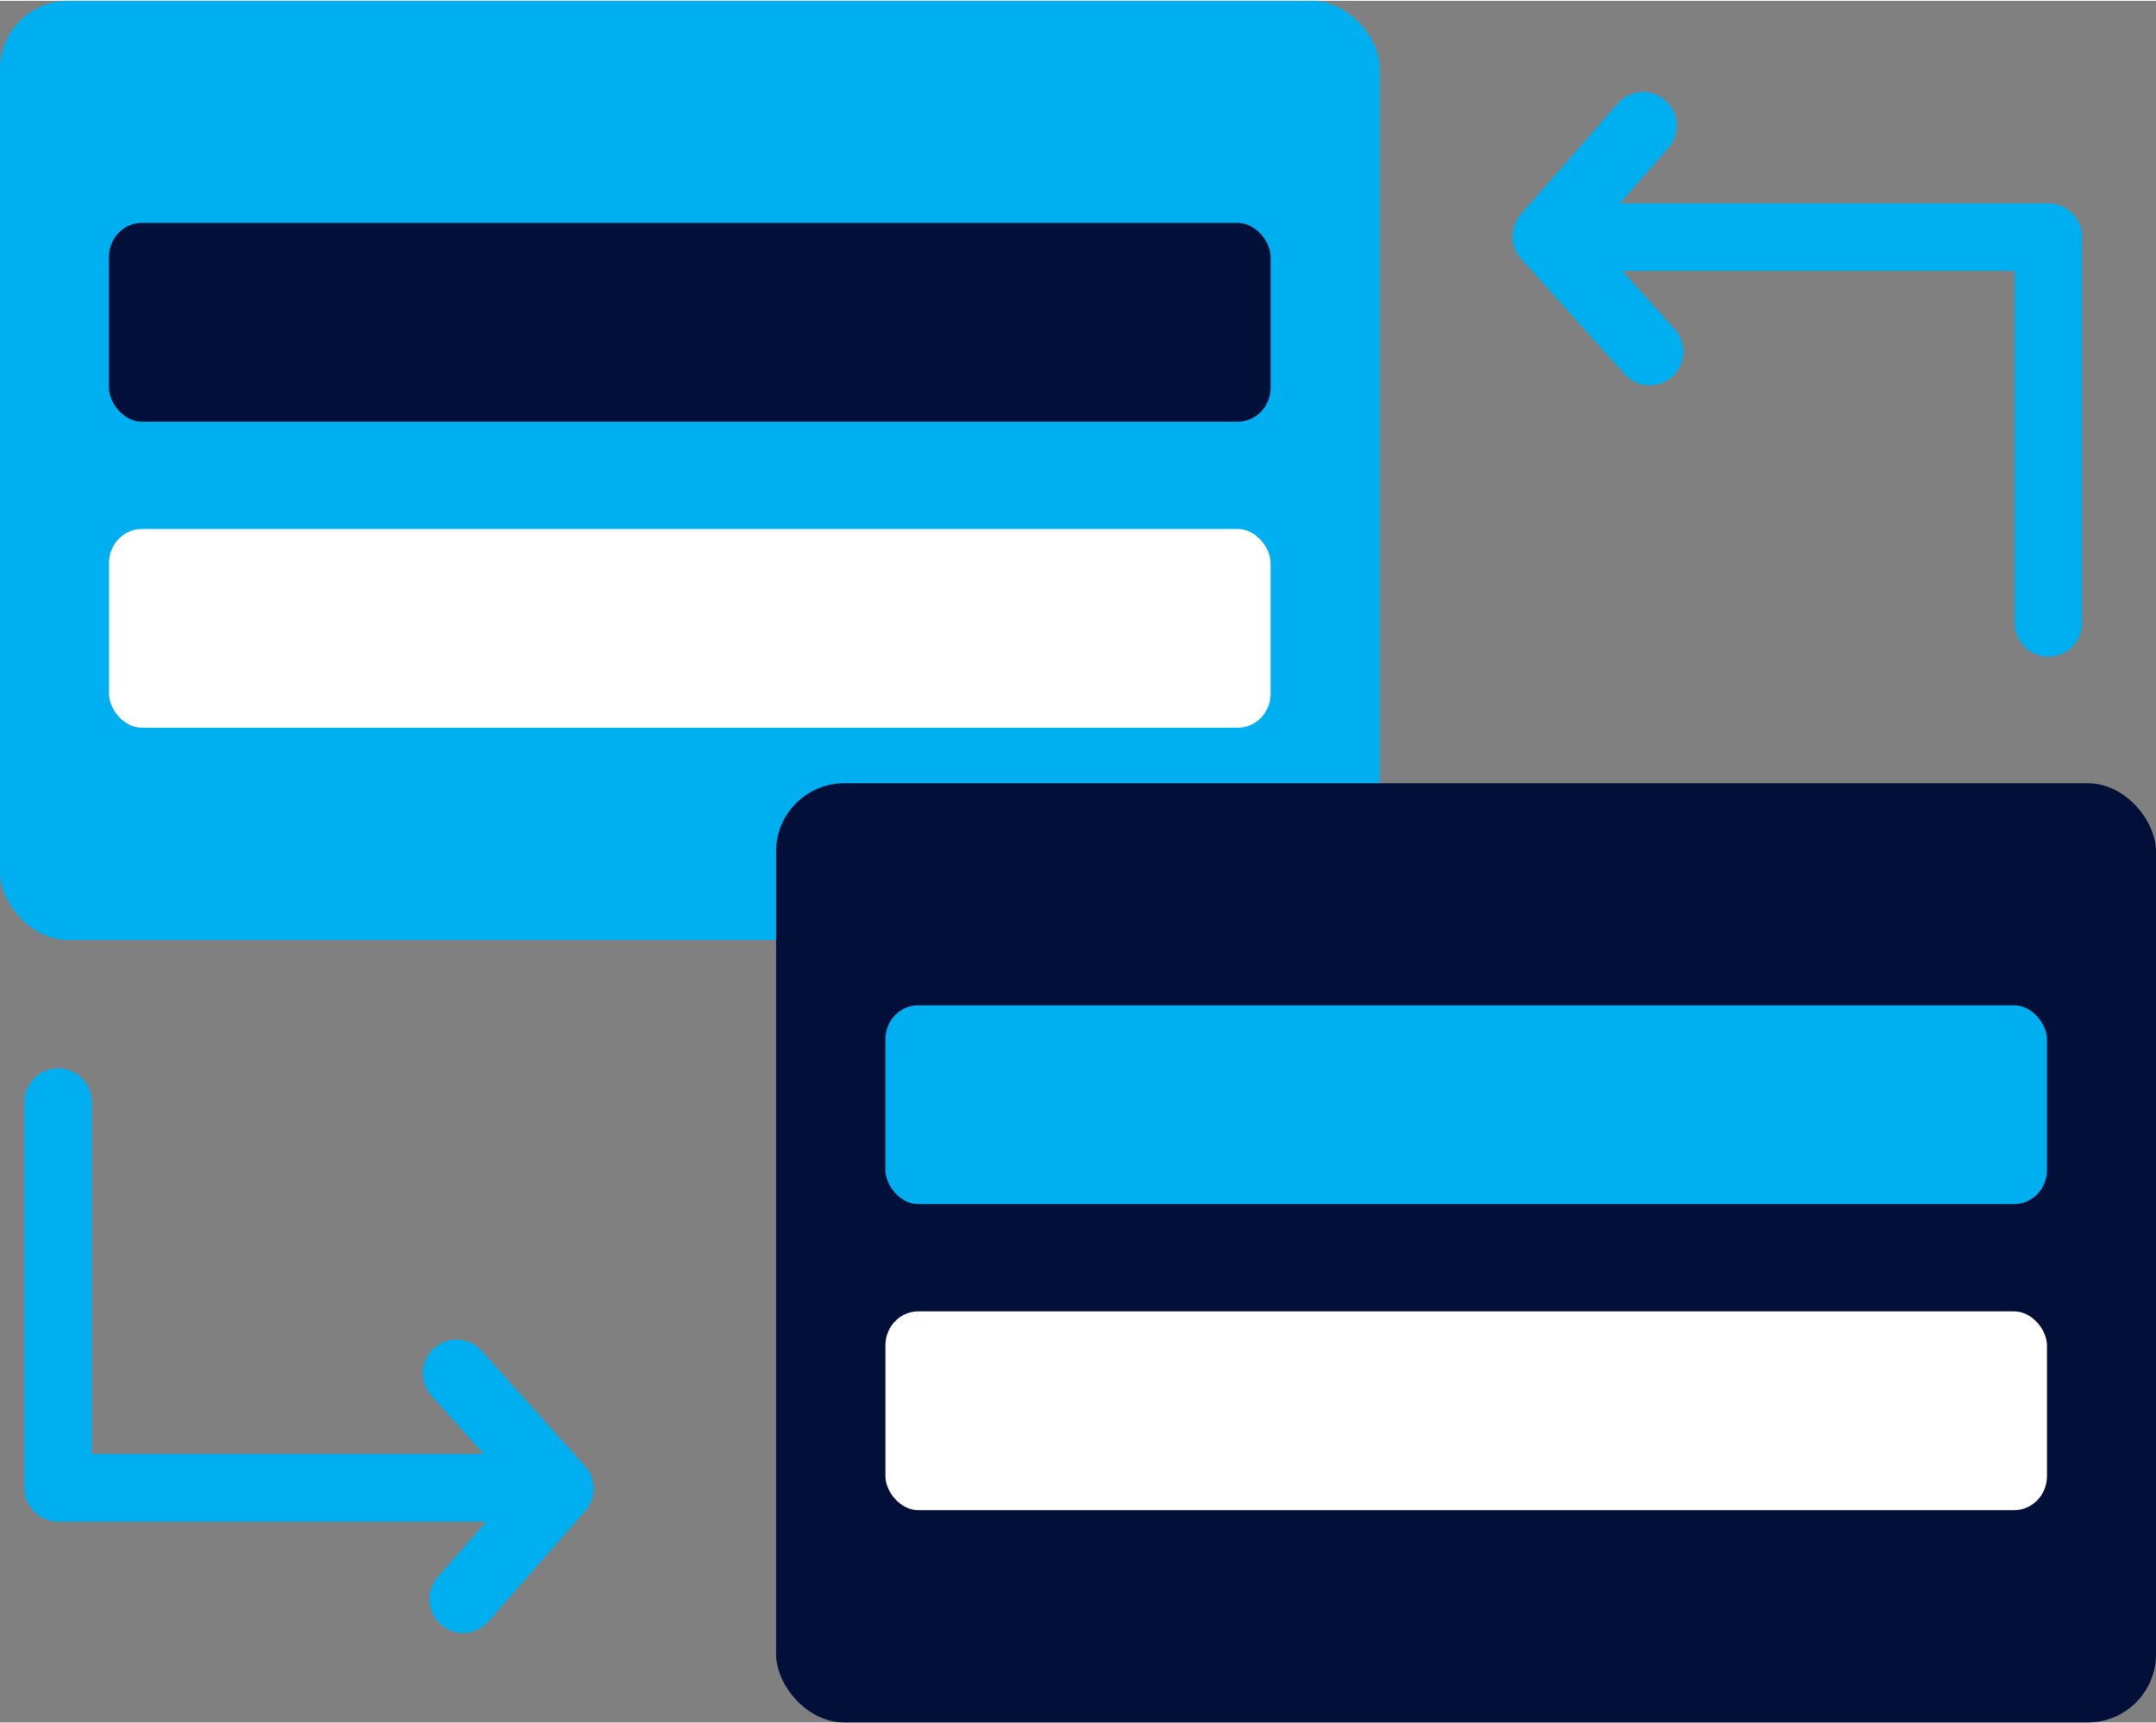
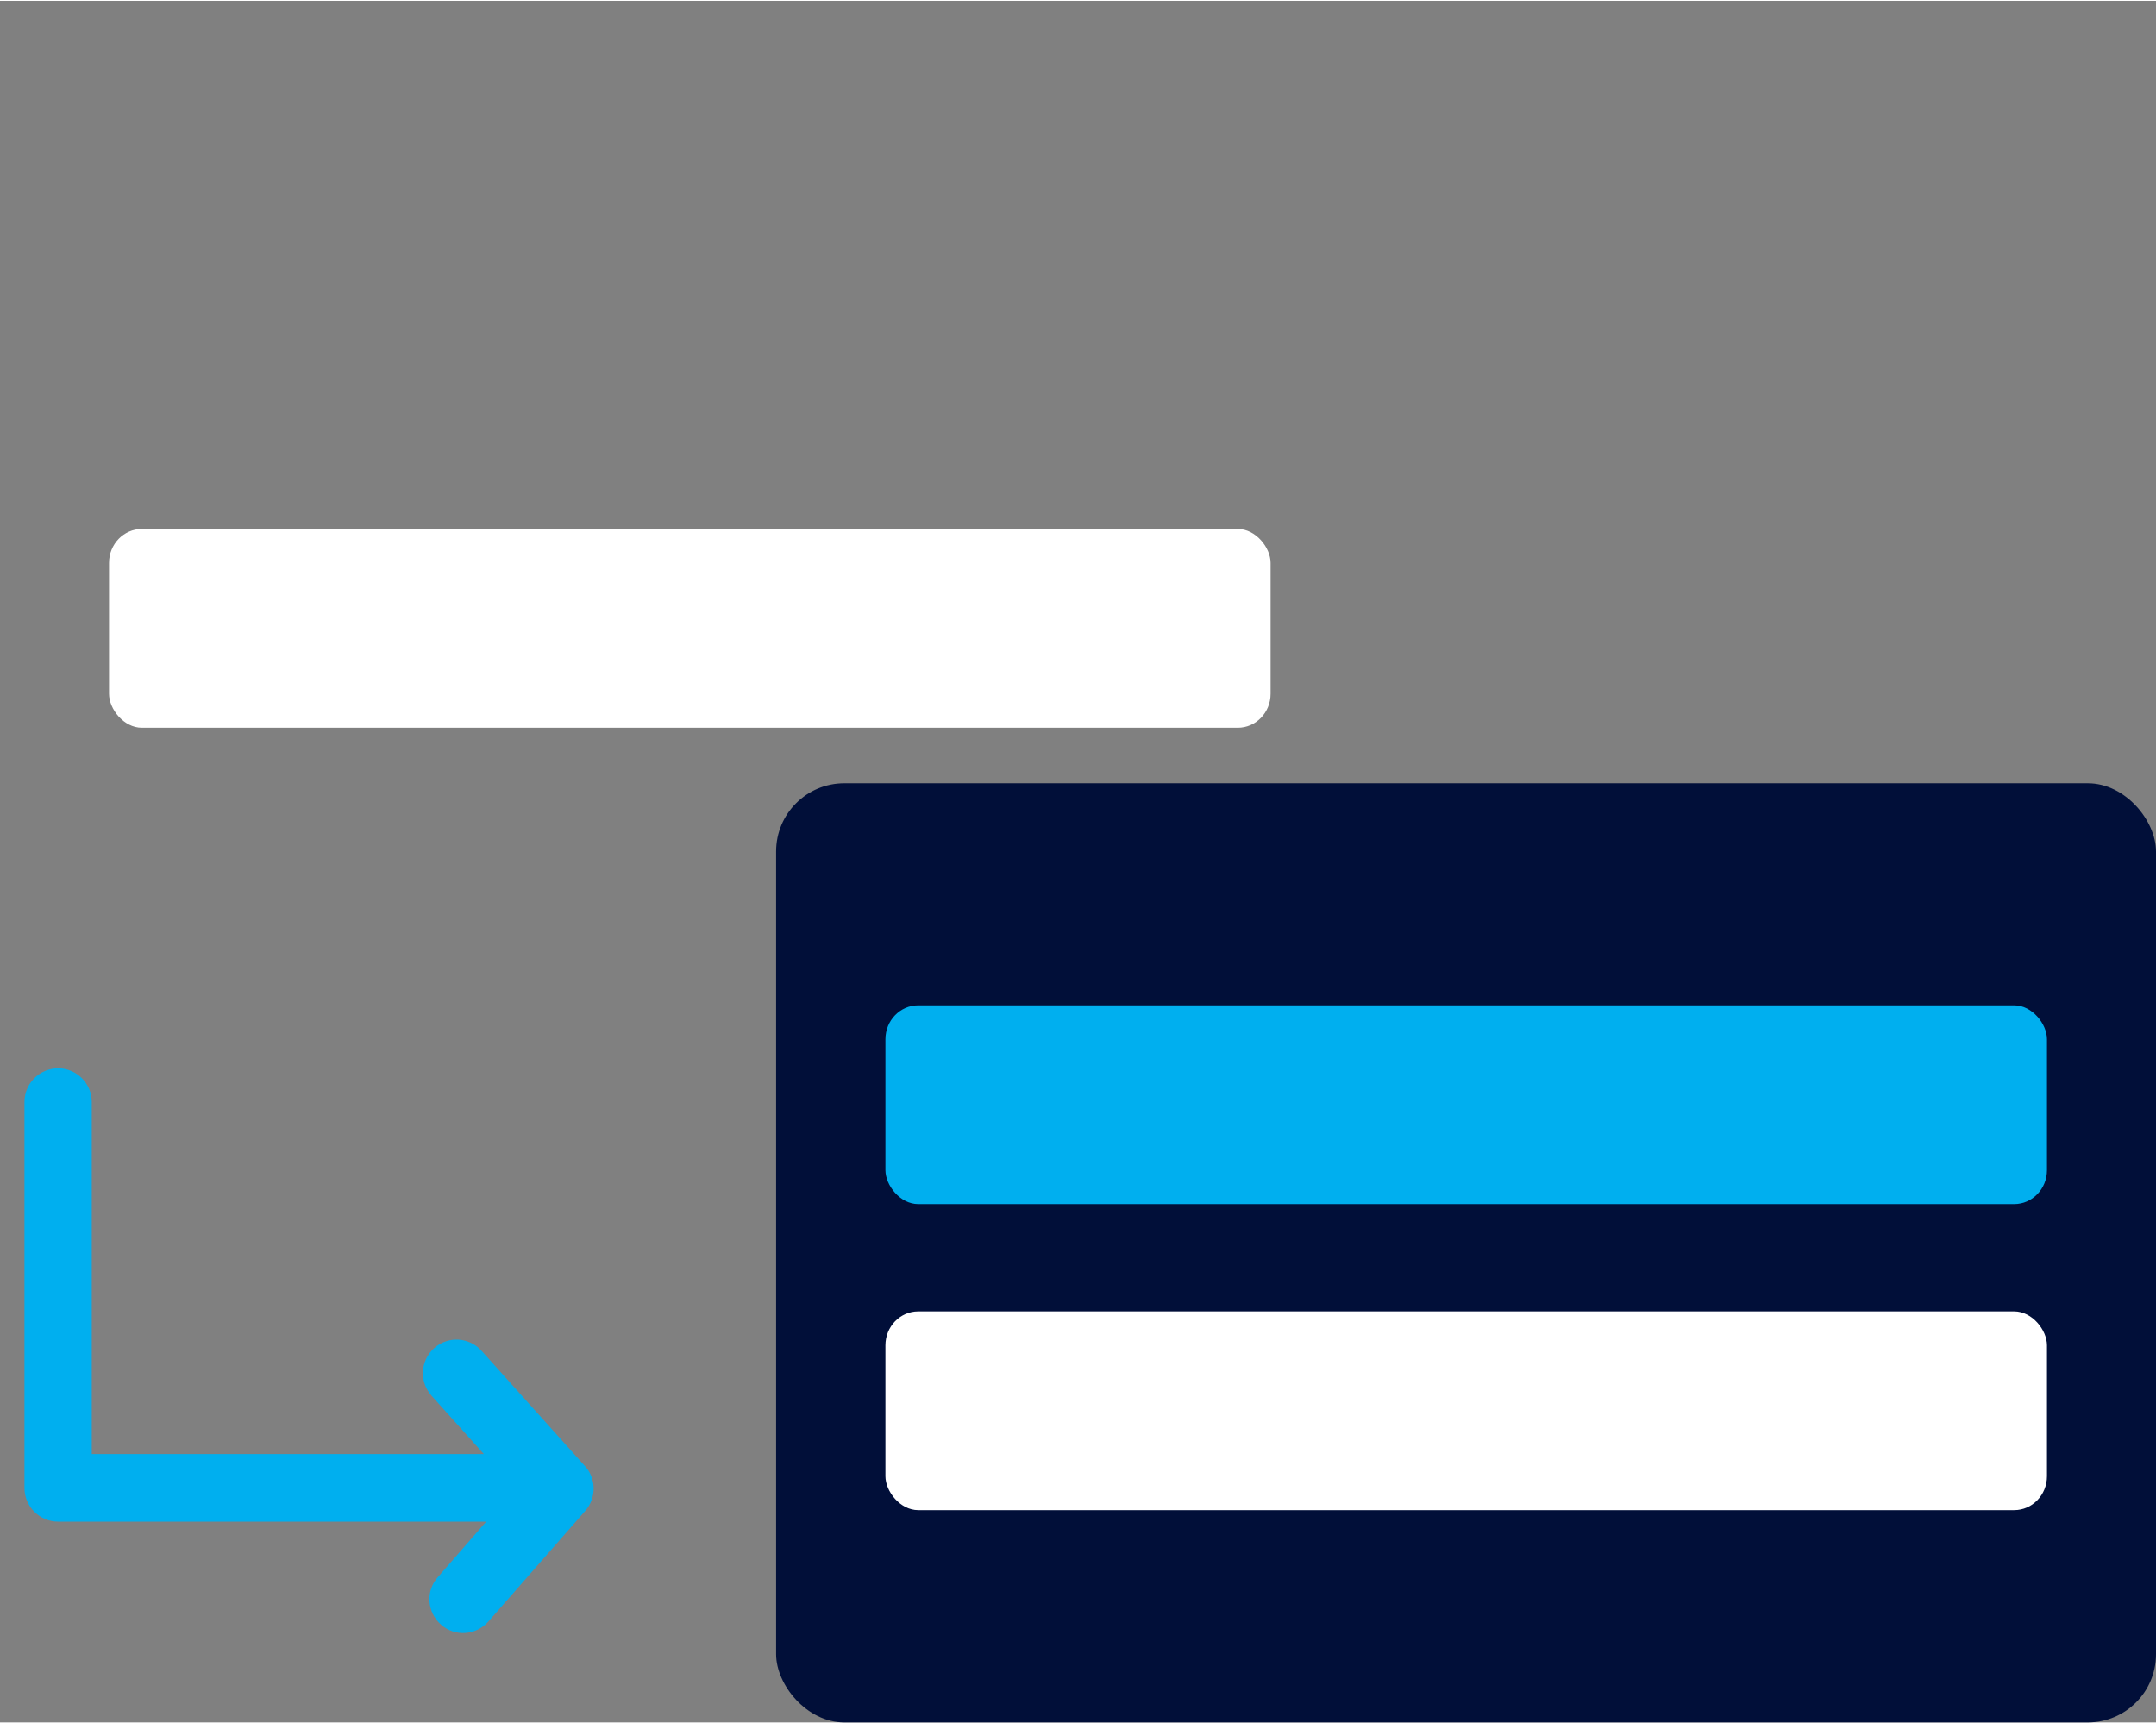
<svg xmlns="http://www.w3.org/2000/svg" xml:space="preserve" width="0.902in" height="0.721in" version="1.1" style="shape-rendering:geometricPrecision; text-rendering:geometricPrecision; image-rendering:optimizeQuality; fill-rule:evenodd; clip-rule:evenodd" viewBox="0 0 74.95 59.85">
  <rect x="0" y="0" width="74.95" height="59.85" fill="#808080" stroke="none" />
  <defs>
    <style type="text/css">
   
    .fil3 {fill:#00AFEF}
    .fil1 {fill:#010F39}
    .fil2 {fill:white}
    .fil0 {fill:#00AFEF;fill-rule:nonzero}
   
  </style>
  </defs>
  <g id="Layer_x0020_1">
    <g id="_2941824013312">
-       <path class="fil0" d="M56.31 7.04l14.9 0c0.65,0 1.17,0.53 1.17,1.17l0 13.42c0,0.65 -0.53,1.17 -1.17,1.17 -0.65,0 -1.17,-0.53 -1.17,-1.17l0 -12.24 -13.64 0 1.82 2.03c0.43,0.48 0.39,1.22 -0.09,1.65 -0.48,0.43 -1.22,0.39 -1.65,-0.09l-3.56 -3.97c-0.43,-0.43 -0.45,-1.13 -0.05,-1.59l3.37 -3.85c0.43,-0.49 1.17,-0.54 1.65,-0.11 0.49,0.43 0.54,1.17 0.11,1.65l-1.69 1.94z" />
-       <rect class="fil0" x="-0" y="-0" width="47.97" height="32.65" rx="2.37" ry="2.37" />
-       <rect class="fil1" x="3.79" y="7.72" width="40.38" height="6.91" rx="1.14" ry="1.18" />
      <rect class="fil2" x="3.79" y="18.36" width="40.38" height="6.91" rx="1.14" ry="1.18" />
      <rect class="fil1" x="26.98" y="27.2" width="47.97" height="32.65" rx="2.37" ry="2.37" />
      <rect class="fil3" x="30.78" y="34.92" width="40.38" height="6.91" rx="1.14" ry="1.18" />
      <rect class="fil2" x="30.78" y="45.56" width="40.38" height="6.91" rx="1.14" ry="1.18" />
      <path class="fil0" d="M16.92 52.87l-14.9 0c-0.65,0 -1.17,-0.53 -1.17,-1.17l0 -13.42c0,-0.65 0.53,-1.17 1.17,-1.17 0.65,0 1.17,0.53 1.17,1.17l0 12.24 13.63 0 -1.82 -2.03c-0.43,-0.48 -0.39,-1.22 0.09,-1.65 0.48,-0.43 1.22,-0.39 1.65,0.09l3.56 3.97c0.43,0.43 0.45,1.13 0.05,1.59l-3.37 3.85c-0.43,0.49 -1.17,0.54 -1.65,0.11 -0.49,-0.43 -0.54,-1.17 -0.11,-1.65l1.69 -1.94z" />
    </g>
  </g>
</svg>